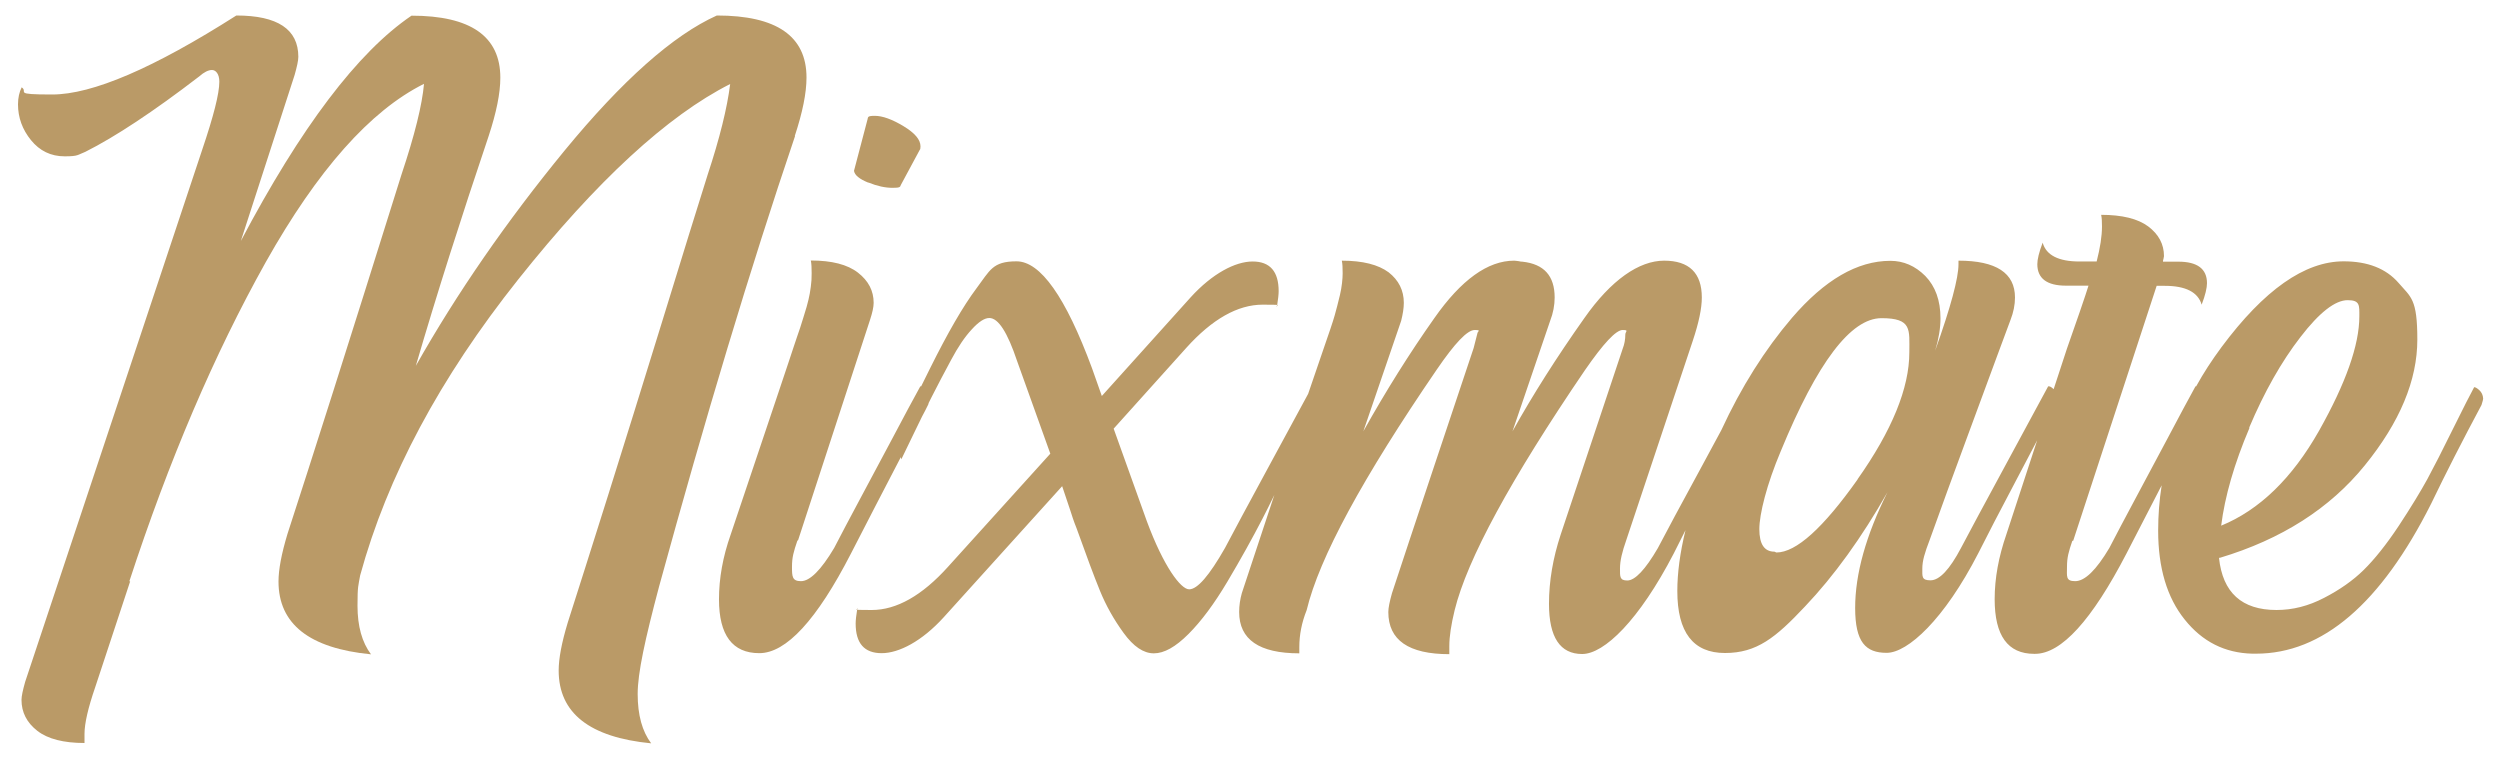
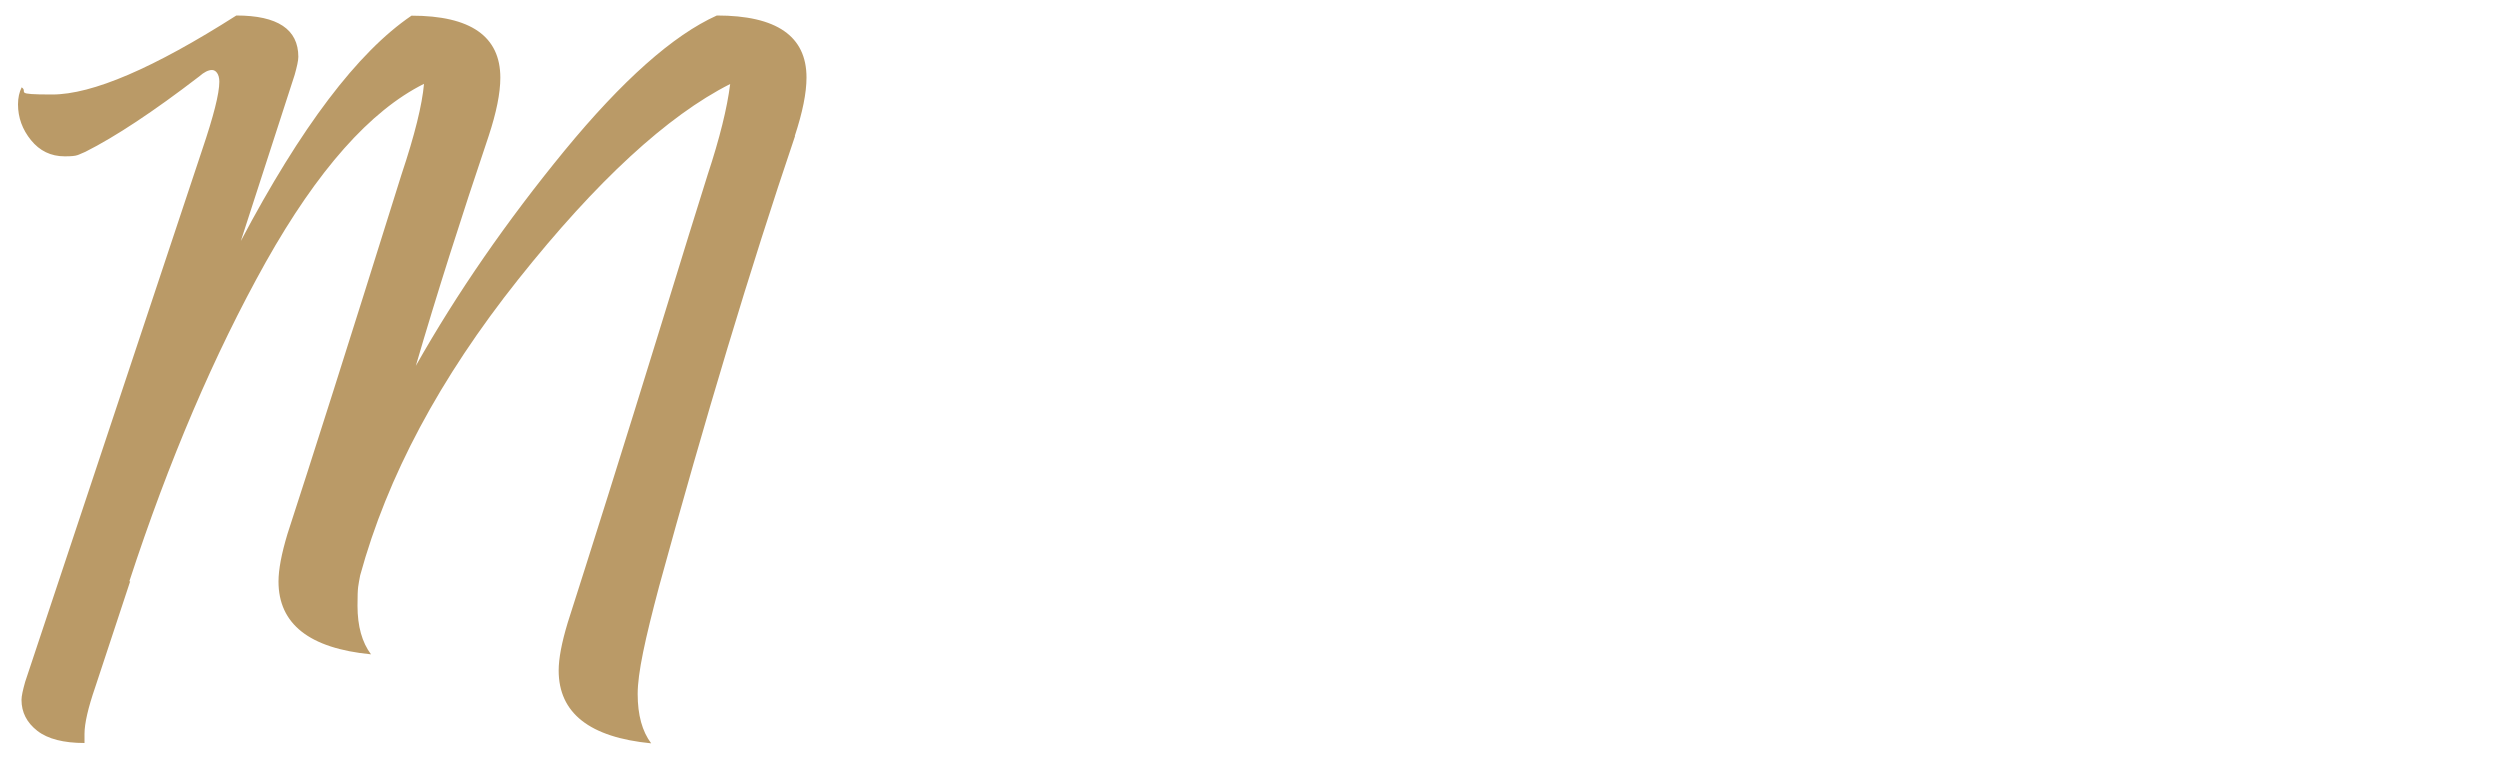
<svg xmlns="http://www.w3.org/2000/svg" id="Layer_1" version="1.1" viewBox="0 0 1500 455.1">
  <defs>
    <style>
      .st0 {
        fill: #ba9a67;
      }
    </style>
  </defs>
  <path class="st0" d="M476.9,81.5c4.6-14,7-25.6,7-35,0-24.8-17.9-37.2-53.8-37.2-26.2,11.8-56.7,38.9-91.4,81.1-34.6,42.2-64.4,85.2-89.2,129.1,12.5-42.8,27.1-88.7,43.7-137.9,4.6-14,7-25.6,7-35,0-24.8-17.8-37.2-53.3-37.2-32.3,21.9-66.4,67-102.4,135.2l32.3-99.7c1.4-5,2.2-8.6,2.2-10.8,0-16.5-12.4-24.8-37.2-24.8C92.2,40.9,55.4,56.7,31.3,56.7s-14-1.4-18.3-4.3c-1.4,2.8-2.2,6.3-2.2,10.2,0,7.9,2.6,15.1,7.8,21.5,5.2,6.4,11.9,9.7,20.2,9.7s7.7-.9,12.4-2.7c17.9-9,40.8-24.1,68.4-45.3,2.8-2.5,5.4-3.8,7.6-3.8s4.4,2.3,4.4,7c0,7.2-3.5,20.8-10.3,40.9L15.1,409.1c-1.4,5-2.2,8.6-2.2,10.8,0,7.5,3.2,13.7,9.5,18.6,6.3,4.9,15.8,7.3,28.3,7.3v-5.4c0-6.4,2.2-15.8,6.4-28l21-63.6h-.5c23.7-72.5,51-136.4,81.9-191.6,31-55.1,62.6-90.8,94.9-106.9-1.1,12.6-5.6,30.8-13.5,54.4-31.9,102-54.8,173.9-68.4,215.6-3.6,11.9-5.4,21.4-5.4,28.6,0,25.5,18.5,40.1,55.5,43.7-5.4-7.2-8.1-16.9-8.1-29.1s.5-11.9,1.6-18.3c16.2-59.2,47.8-118.4,94.8-177.5,47.1-59.2,89.5-98.2,127.2-117.3-1.8,14.4-6.3,32.6-13.5,54.4-5.8,18.3-14.7,47.2-26.9,86.8-12.2,39.5-23.2,75-33.1,106.4-9.9,31.4-17.9,56.7-24,75.7-3.6,11.9-5.4,21.4-5.4,28.6,0,25.5,18.5,40.1,55.5,43.7-5.4-7.2-8.1-17-8.1-29.6s4.4-32.7,12.9-64.7c27.5-100.3,54.5-190.3,81.5-270Z" />
-   <path class="st0" d="M521,109.5c5.4,2.2,10.2,3.2,14.6,3.2s4.5-.5,4.9-1.7l11.3-21c.4-.4.5-1.1.5-2.2,0-4-3.4-8-10.2-12.1-6.8-4.1-12.6-6.2-17.2-6.2s-4,.8-4.4,2.2l-8.1,30.8c.4,2.6,3.2,4.9,8.6,7.1Z" />
-   <path class="st0" d="M1114.6,287.6c-20.7,29.2-36.9,43.9-48.8,43.9l-1.1-.5c-6.1,0-9.1-4.5-9.1-13.5s4.4-26.8,12.9-46.9c21.9-53.2,42-79.7,60.4-79.7s16.7,6.8,16.7,20.5c0,21.4-10.4,46.9-31.1,76.2ZM1349.5,256.6c9.1-21.5,19.4-39.7,30.8-54.4,11.3-14.7,20.8-22.1,28.3-22.1s7,3.2,7,9.7c0,17.2-8.1,40.1-24.2,68.7-16.2,28.6-35.8,47.5-58.7,56.9,2.2-17.5,7.8-37.1,17-58.7ZM1487.7,234.2c-1.4-1.3-2.5-1.9-3.2-1.9-2.2,4-6.4,12.3-12.7,25-6.3,12.8-11.4,22.8-15.4,30.2-4,7.3-9.7,16.7-17.2,28.1-7.5,11.3-14.6,20.1-21,26.4s-14.4,11.9-23.7,16.7c-9.4,4.9-18.8,7.3-28.6,7.3-20.8,0-32.3-10.4-34.5-31.3h.5c37-11.1,66-29.6,87-55.5,21-25.9,31.5-51,31.5-75.5s-3.8-25.3-11.3-34c-7.5-8.6-18.5-12.9-32.9-12.9-23.4,0-47.8,17.2-73.3,51.5-5.7,7.7-10.8,15.5-15.2,23.5h-.4c-4,7.2-9.6,17.7-16.9,31.5-7.4,13.8-13.9,26.1-19.7,36.9-5.8,10.8-10.8,20.3-15.1,28.6-7.9,13.3-14.7,19.9-20.5,19.9s-4.9-2.9-4.9-8.6,1-9.1,3.2-15.6h.5l50.1-153h4.9c12.5,0,19.9,3.8,22.1,11.3,2.2-5.7,3.2-10.1,3.2-12.9,0-8.6-5.8-12.9-17.2-12.9h-9.2c0-.4,0-.9.3-1.7.1-.7.3-1.3.3-1.6,0-7.2-3.2-13.1-9.4-17.8-6.3-4.7-15.8-7-28.3-7,.4,1.8.5,4.1.5,7,0,5.8-1.1,12.8-3.2,21h-10.3c-12.6,0-20-3.8-22.1-11.3-2.2,5.8-3.2,10.1-3.2,12.9,0,8.6,5.8,12.9,17.2,12.9h13.5c-.8,2.5-2.5,7.9-5.4,16.2-2.9,8.2-5.4,15.5-7.5,21.5l-8,24.4c-1.2-1.1-2.1-1.7-2.8-1.7h-.5c-5.4,10.1-14.2,26.3-26.4,48.8-12.2,22.4-20.8,38.6-25.9,48.2-6.8,12.9-12.9,19.4-18.3,19.4s-4.9-2.3-4.9-7,1.4-9.4,4.4-17.2c6.8-19.1,14.2-39.2,22.1-60.6,7.9-21.4,14.1-38.2,18.6-50.4s7.1-19.2,7.8-21c1.8-4.6,2.7-9.1,2.7-13.5,0-14.7-11.3-22.1-33.9-22.1v2.2c0,8.2-4.6,25.5-14,51.8,2.2-7.2,3.2-13.7,3.2-19.4,0-10.8-3.1-19.2-9.1-25.4-6.1-6.1-13.1-9.1-21-9.1-19.8,0-39.4,11.4-59,34.2-16.3,19.1-30.5,41.6-42.4,67.4-3.6,6.7-7.6,14.2-12.2,22.6-12.2,22.4-20.9,38.6-25.9,48.2-7.5,12.9-13.7,19.4-18.3,19.4s-4.4-2.3-4.4-7.1,1.3-10.1,3.8-17.2l39.9-119.6c3.6-10.8,5.4-19.4,5.4-25.9,0-14.7-7.6-22.1-22.6-22.1s-31.8,11.5-47.9,34.5c-16.5,23.3-30.9,46-43.1,67.9l22.6-66.3c1.8-4.6,2.7-9.4,2.7-14,0-13-6.4-20.1-19.4-21.5-.4,0-1.1,0-2.2-.3-1.1-.1-1.9-.3-2.7-.3-15.8,0-31.8,11.5-47.9,34.5-14.7,20.8-28.9,43.4-42.6,67.9l22.7-66.3c1-4,1.6-7.6,1.6-10.8,0-7.5-3.1-13.6-9.1-18.3-6.2-4.6-15.5-7-28.1-7,.4,1.8.5,4.3.5,7.6s-.5,8.2-1.6,12.9c-1.1,4.7-2.2,8.8-3.2,12.4-1,3.6-3.4,10.6-7,21-3.4,10-6.4,18.7-8.9,26-5.5,10.1-13.5,24.9-24,44.3-12.2,22.4-20.8,38.6-25.9,48.2-9.4,16.5-16.5,24.8-21.5,24.8s-15.3-13.6-25.4-40.9l-19.9-55.5,43.6-48.5c15.5-17.2,30.8-25.9,45.8-25.9s6.8.4,8.6,1.1c.7-4.4,1-7.4,1-9.2,0-11.8-5.2-17.8-15.6-17.8s-24.2,7.2-37.2,21.5l-53.3,59.2-5.9-16.7c-15.8-42.7-30.9-64.1-45.3-64.1s-15.9,5.4-24,16.2c-8.1,10.8-17.3,26.8-27.8,47.9l-5.4,10.9c-.2,0-.4,0-.5,0-4,7.2-9.6,17.7-16.9,31.5-7.4,13.8-13.9,26.1-19.7,36.9-5.8,10.8-10.8,20.3-15.1,28.6-7.9,13.3-14.6,19.9-19.9,19.9s-5.4-2.8-5.4-8.6,1-9.1,3.2-15.6l.5-.5,43.1-132c1.4-4.3,2.2-7.7,2.2-10.3,0-7.2-3.1-13.2-9.4-18.1-6.3-4.9-15.7-7.3-28.3-7.3.4,1.8.5,4.4.5,7.6s-.1,5.2-.5,8.1c-.4,2.9-.8,5.5-1.4,7.8-.5,2.3-1.5,5.8-3,10.5-1.4,4.6-2.7,8.6-3.8,11.6-1.1,3.1-2.8,8.5-5.4,16.2-2.6,7.7-4.7,14.1-6.4,19.1l-28.1,83.6c-4.7,13.3-7,26.2-7,38.8,0,21.5,8.1,32.3,24.2,32.3s34.5-19.9,55-59.8c10-19.4,19.9-38.7,29.9-57.8l.3,1.3c1.1-2.2,3.5-7.2,7.3-15.1,1.7-3.6,3.4-7.1,5.1-10.5,1.3-2.4,2.6-4.9,3.8-7.4,0-.2.1-.5.2-.8.7-1.3,1.3-2.6,1.9-3.8,3.6-7,7.4-14.4,11.6-22.1,4.1-7.7,8.2-13.8,12.4-18.3,4.1-4.5,7.6-6.8,10.5-6.8,5.4,0,10.9,8.6,16.7,25.9l19.9,55.5-61.4,67.9c-15.5,17.2-30.8,25.9-45.8,25.9s-6.8-.4-8.6-1c-.7,4.3-1,7.3-1,9.1,0,11.9,5.2,17.8,15.6,17.8s24.2-7.2,37.2-21.5l71.1-78.7,4.9,14.6c.8,2.5,1.9,6.1,3.8,10.8,5.8,16.2,10.4,28.6,14,37.4,3.6,8.8,8.3,17.2,14.2,25.3,5.9,8.1,11.9,12.2,18.1,12.2s13-3.8,20.8-11.6c7.7-7.7,15.5-18.2,23.4-31.5,7.9-13.3,14.9-25.9,21-37.7,2.3-4.5,4.7-9.2,7.1-14.2l-19.5,58.9c-1,3.6-1.6,7.4-1.6,11.3,0,16.5,12,24.8,36.1,24.8v-3.8c0-7.2,1.4-14.6,4.4-22.1,7.5-31.3,33.6-79.4,78.1-144.4,10.8-15.8,18.3-23.7,22.7-23.7s1.6.8,1.6,2.2l-2.2,8.6c-5.4,16.2-13.6,40.6-24.5,73.3-10.9,32.7-19.1,57.3-24.5,73.8-1.4,5-2.2,8.8-2.2,11.3,0,16.9,12.2,25.3,36.6,25.3v-4.9c0-5.7,1.1-12.9,3.2-21.5,7.5-30.5,33.6-78.5,78.1-143.9,11.2-16.2,18.7-24.2,22.7-24.2s1.6.9,1.6,2.7c0,2.9-.5,5.8-1.6,8.6l-37.2,111.5c-4.6,14-7,27.8-7,41.5,0,20.1,6.7,30.1,19.9,30.1s34.1-20.1,55-60.4c1.9-3.9,4.3-8.5,7-13.9-3.3,13.6-4.9,25.7-4.9,36.5,0,24.8,9.5,37.2,28.6,37.2s30.4-9.2,47.9-27.8c17.6-18.5,34.1-41.4,49.6-68.7-12.9,25.9-19.4,49-19.4,69.5s6.3,26.9,18.9,26.9,34.5-19.9,55-59.8c5-10,12.8-25,23.2-44.7,4.6-8.6,8.5-16.3,12.1-23l-18.5,56.5c-4.6,13.3-7,26.2-7,38.8,0,21.9,7.9,32.8,23.7,32.8h.5c15.8,0,34.1-20.1,55-60.4,4.7-9.1,11.7-22.6,21-40.7-1.4,8.9-2.1,18-2.1,27.2,0,22.3,5.3,40.1,15.9,53.3,10.6,13.3,24.1,20.1,40.6,20.5h2.2c39.9,0,74.9-30,105.1-90,8.6-17.9,18.7-37.7,30.2-59.2.7-2.2,1-3.4,1-3.8-.1-2.1-.9-3.8-2.3-5.1Z" />
</svg>